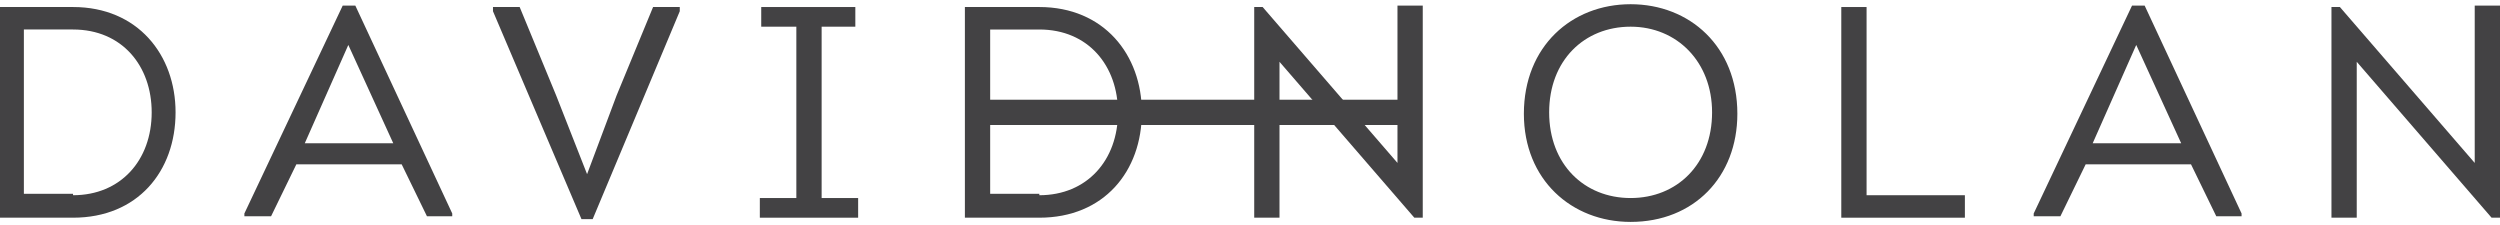
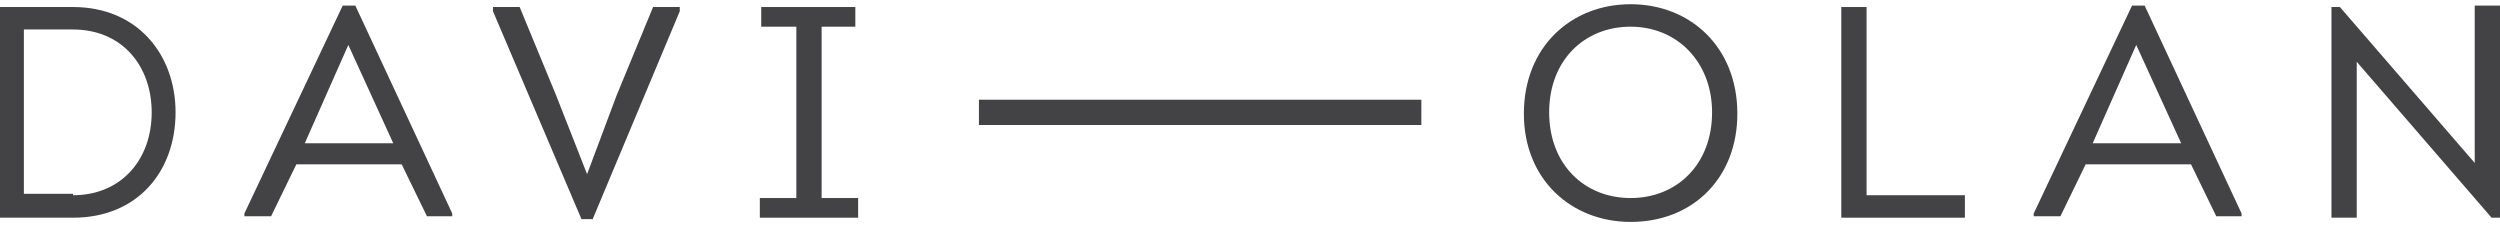
<svg xmlns="http://www.w3.org/2000/svg" version="1.1" id="Layer_1" x="0px" y="0px" viewBox="0 0 178 16" style="enable-background:new 0 0 178 16;" xml:space="preserve">
  <style type="text/css">
	.st0{fill:#434244;}
</style>
  <title>Asset 5dn</title>
  <g>
    <path class="st0" d="M5.2,13.9c3.4,0,5.6-2.5,5.6-5.9c0-3.3-2.1-5.9-5.6-5.9H1.7v11.7H5.2z M5.2,0.5c4.6,0,7.3,3.4,7.3,7.5   c0,4.2-2.7,7.5-7.3,7.5h-5.3v-15H5.2z" />
  </g>
  <path class="st0" d="M24.8,3.2l3.2,7h-6.3L24.8,3.2z M24.4,0.4l-7,14.8v0.2h1.9l1.8-3.7h7.5l1.8,3.7h1.8v-0.2L25.3,0.4H24.4z" />
  <polygon class="st0" points="46.5,0.5 43.9,6.8 41.8,12.4 41.8,12.4 39.6,6.8 37,0.5 35.1,0.5 35.1,0.8 41.4,15.6 42.2,15.6   48.4,0.8 48.4,0.5 " />
  <polygon class="st0" points="54.2,0.5 54.2,1.9 56.7,1.9 56.7,14.1 54.1,14.1 54.1,15.5 61.1,15.5 61.1,14.1 58.5,14.1 58.5,1.9   60.9,1.9 60.9,0.5 " />
  <g>
-     <path class="st0" d="M74,13.9c3.4,0,5.6-2.5,5.6-5.9c0-3.3-2.1-5.9-5.6-5.9h-3.5v11.7H74z M74,0.5c4.6,0,7.3,3.4,7.3,7.5   c0,4.2-2.7,7.5-7.3,7.5h-5.3v-15H74z" />
    <path class="st0" d="M116.1,14.1c3.3,0,5.8-2.4,5.8-6.1c0-3.6-2.5-6.1-5.8-6.1c-3.3,0-5.8,2.4-5.8,6.1   C110.3,11.7,112.8,14.1,116.1,14.1 M116.1,15.8c-4.2,0-7.6-3-7.6-7.7c0-4.8,3.4-7.8,7.6-7.8c4.2,0,7.6,3,7.6,7.8   C123.7,12.6,120.6,15.8,116.1,15.8" />
  </g>
  <polygon class="st0" points="131.1,0.5 131.1,15.5 139.9,15.5 139.9,13.9 132.9,13.9 132.9,0.5 " />
  <path class="st0" d="M152.1,3.2l3.2,7H149L152.1,3.2z M151.8,0.4l-7,14.8v0.2h1.9l1.8-3.7h7.5l1.8,3.7h1.8v-0.2l-6.9-14.8H151.8z" />
  <rect x="69.7" y="7.1" class="st0" width="31.5" height="1.8" />
-   <polygon class="st0" points="99.5,0.4 99.5,0.5 99.5,7.5 99.5,7.5 99.5,11.6 89.9,0.5 89.3,0.5 89.3,3.2 89.3,15.5 91,15.5   91.1,15.5 91.1,4.4 100.7,15.5 101.3,15.5 101.3,12.7 101.3,0.5 101.3,0.4 " />
  <polygon class="st0" points="176.2,0.4 176.2,0.5 176.2,7.5 176.2,7.5 176.2,11.6 166.6,0.5 166,0.5 166,3.2 166,15.5 167.8,15.5   167.8,15.5 167.8,4.4 177.4,15.5 178,15.5 178,0.4 " />
</svg>